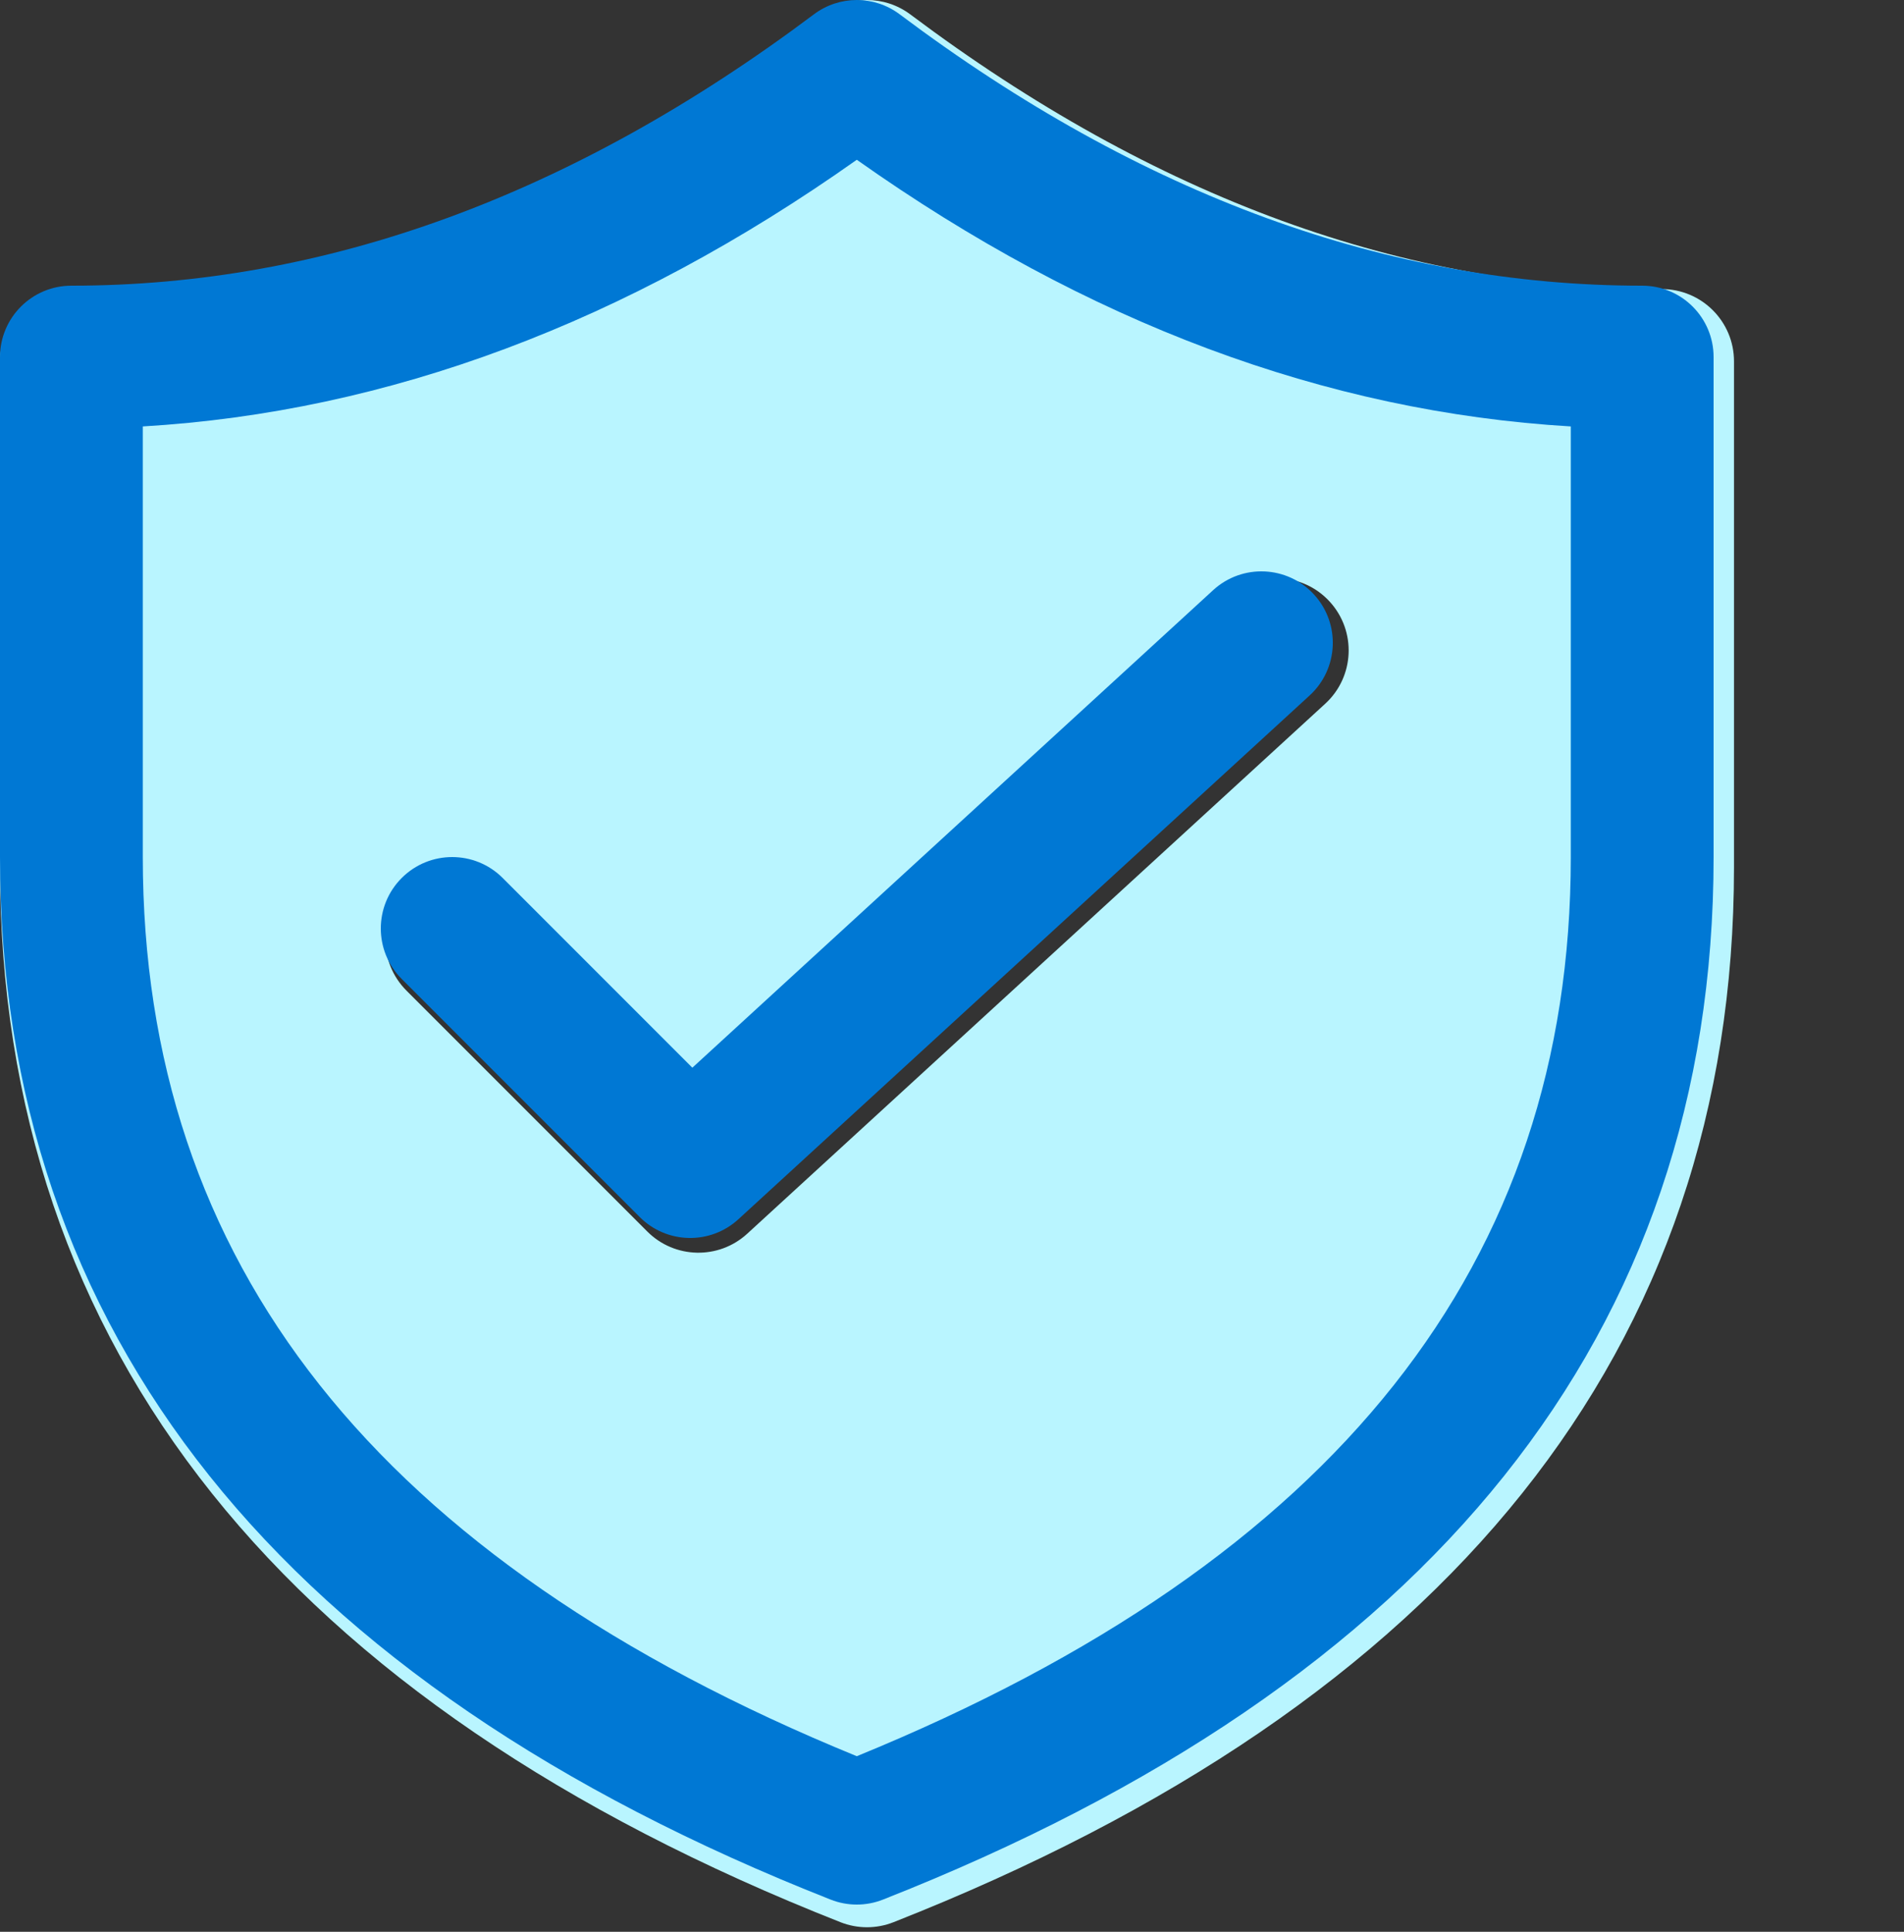
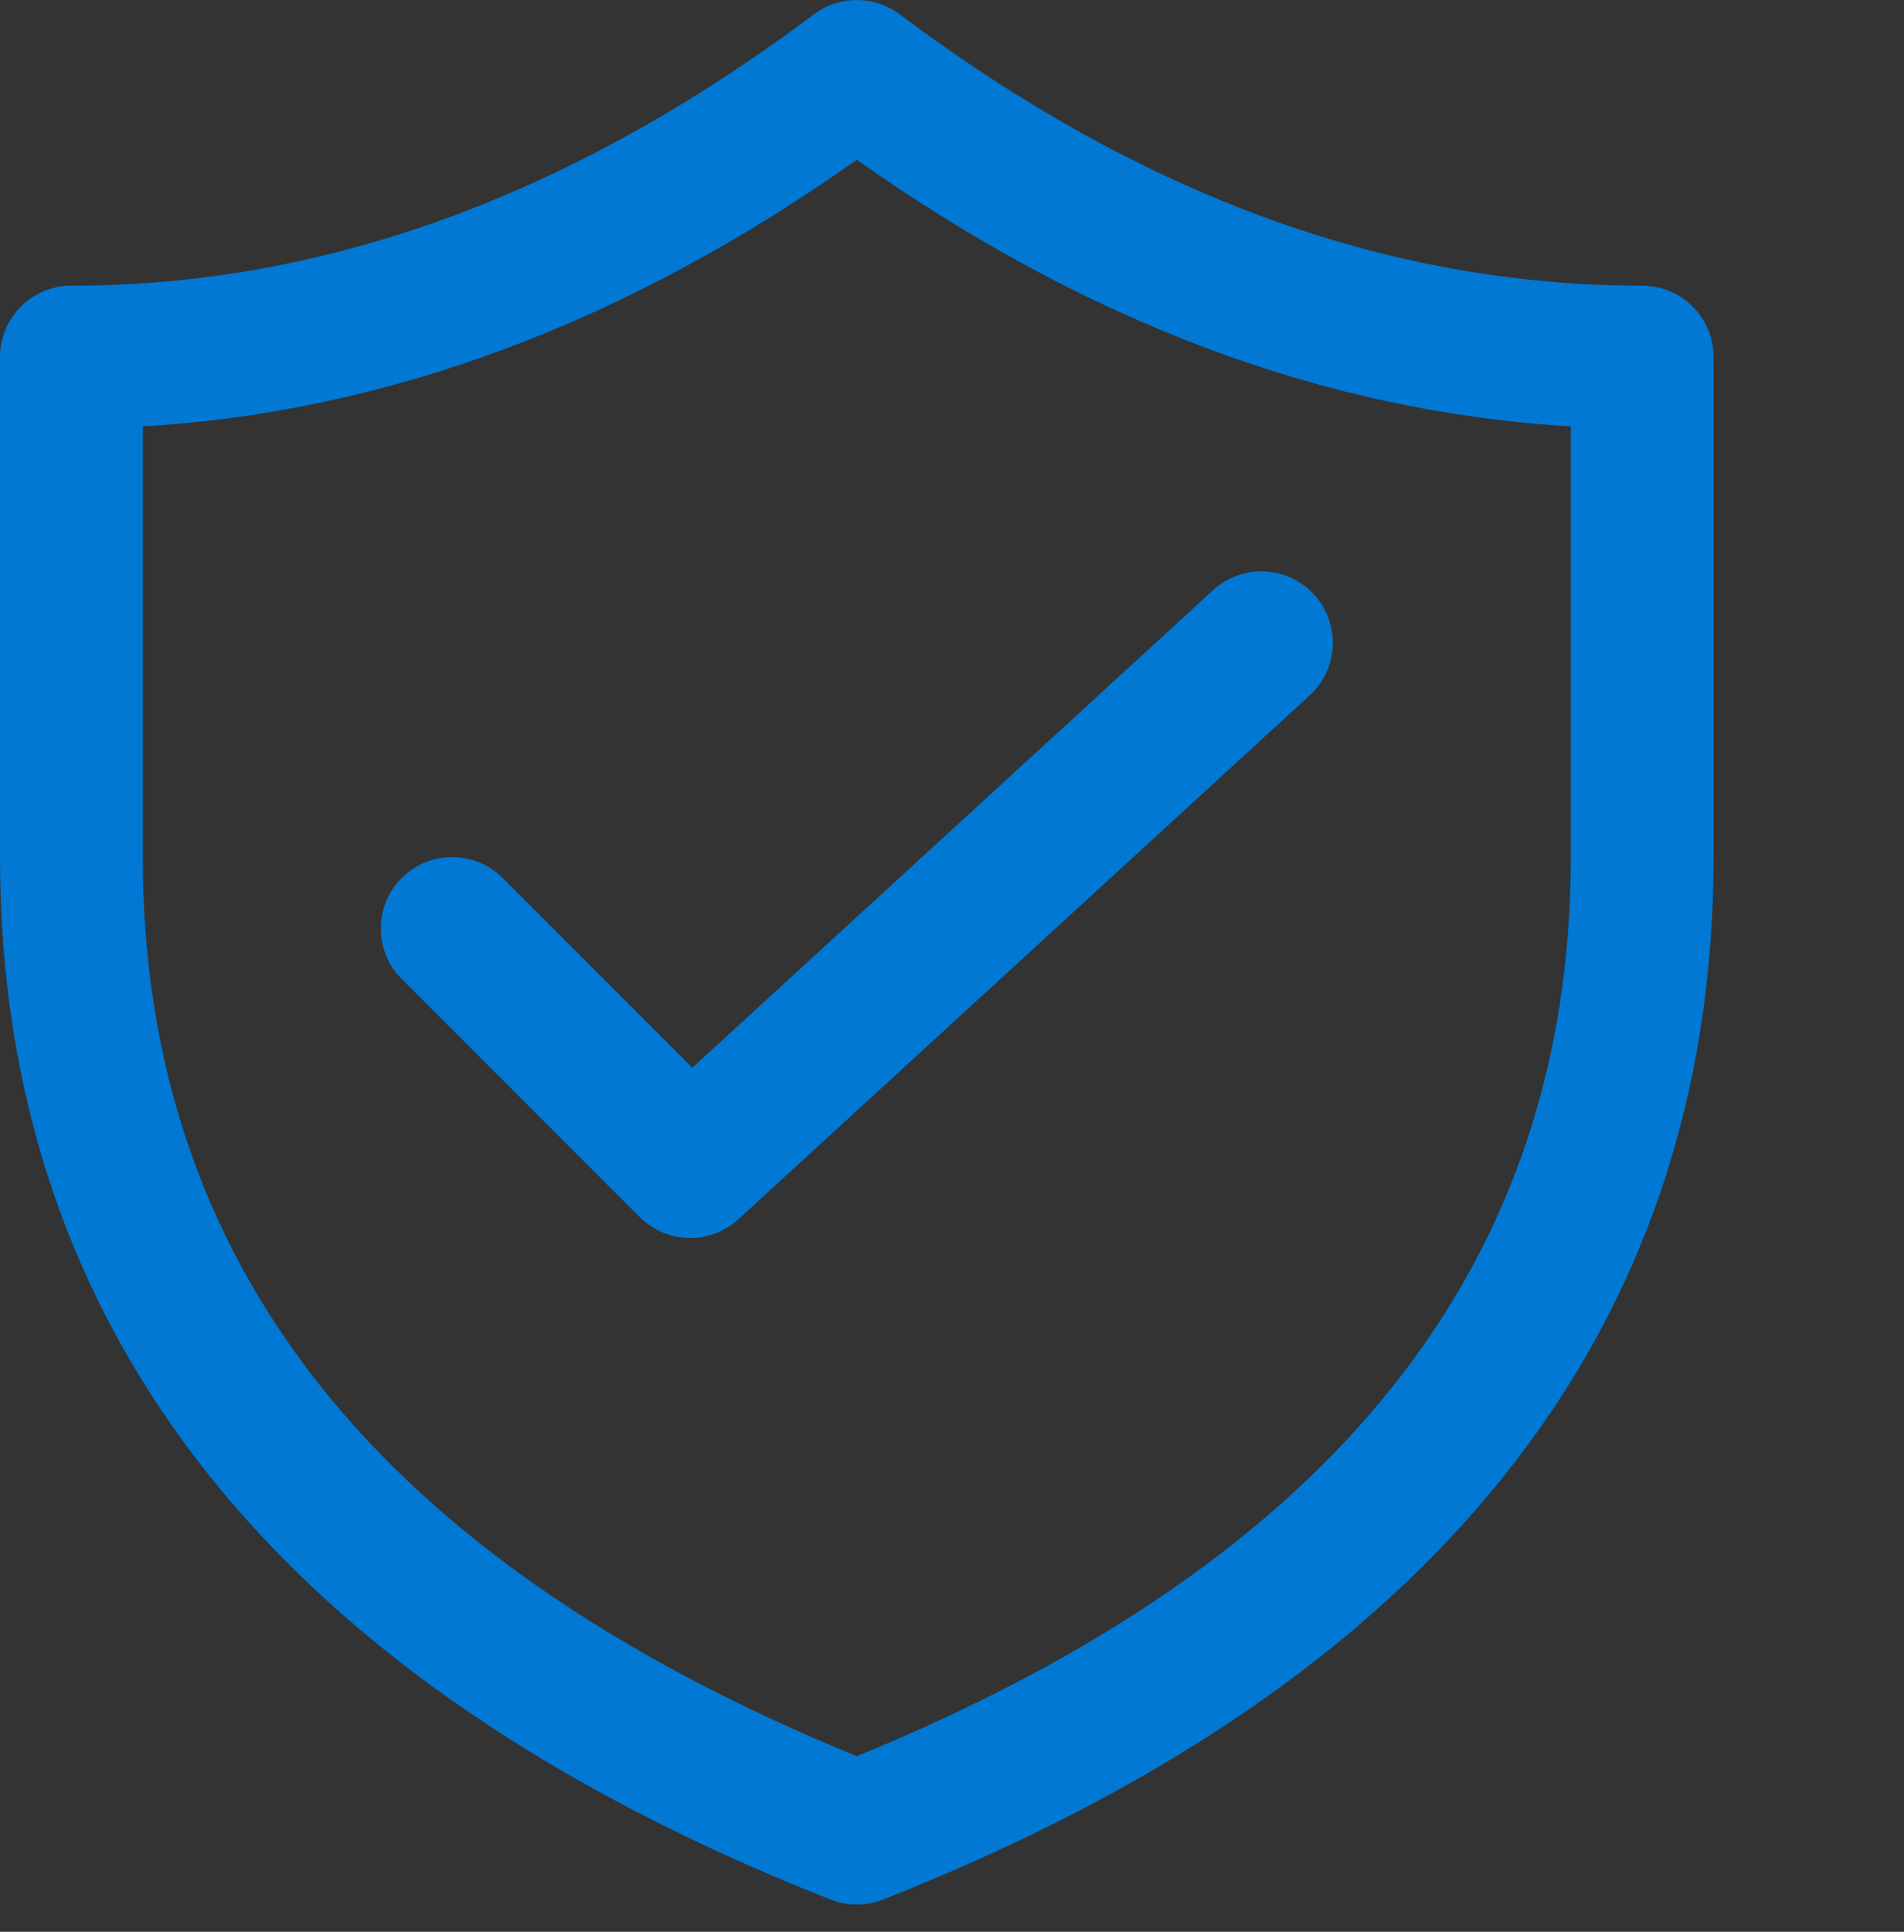
<svg xmlns="http://www.w3.org/2000/svg" width="70" height="71" viewBox="0 0 70 71" fill="none">
  <rect x="0" y="0" width="70" height="71" fill="#333333" stroke="none" />
-   <path d="M61.094 10.625C51.661 10.625 42.472 7.284 33.469 0.531C32.524 -0.177 31.226 -0.177 30.281 0.531C21.278 7.284 12.089 10.625 2.656 10.625C1.189 10.625 0 11.814 0 13.281V31.875C0 49.588 10.475 62.602 30.901 70.648C31.527 70.895 32.223 70.895 32.849 70.648C53.275 62.602 63.75 49.588 63.75 31.875V13.281C63.75 11.814 62.561 10.625 61.094 10.625ZM48.722 25.864L27.472 45.343C26.424 46.304 24.804 46.269 23.799 45.264L14.945 36.41C13.907 35.372 13.907 33.69 14.945 32.653C15.982 31.616 17.664 31.616 18.701 32.653L25.757 39.709L45.132 21.948C46.214 20.957 47.894 21.03 48.885 22.111C49.876 23.193 49.803 24.873 48.722 25.864Z" fill="#B9F5FF" />
-   <path d="M48.149 25.56C49.218 24.58 49.29 22.92 48.31 21.851C47.33 20.783 45.67 20.71 44.601 21.69L25.454 39.242L18.481 32.269C17.456 31.244 15.794 31.244 14.769 32.269C13.744 33.294 13.744 34.956 14.769 35.981L23.519 44.731C24.513 45.725 26.113 45.76 27.149 44.81L48.149 25.56ZM60.375 10.5C51.053 10.5 41.972 7.198 33.075 0.525C32.142 -0.175 30.858 -0.175 29.925 0.525C21.028 7.198 11.947 10.5 2.625 10.5C1.175 10.5 0 11.675 0 13.125V31.5C0 49.004 10.351 61.865 30.538 69.817C31.156 70.061 31.844 70.061 32.462 69.817C52.648 61.865 63 49.004 63 31.5V13.125C63 11.675 61.825 10.5 60.375 10.5ZM5.25 15.673C14.271 15.14 23.033 11.859 31.5 5.872C39.967 11.859 48.729 15.14 57.75 15.673V31.5C57.75 46.395 49.163 57.326 31.5 64.547C13.837 57.326 5.25 46.395 5.25 31.5V15.673Z" fill="#0078D4" />
+   <path d="M48.149 25.56C49.218 24.58 49.29 22.92 48.31 21.851C47.33 20.783 45.67 20.71 44.601 21.69L25.454 39.242L18.481 32.269C17.456 31.244 15.794 31.244 14.769 32.269C13.744 33.294 13.744 34.956 14.769 35.981L23.519 44.731C24.513 45.725 26.113 45.76 27.149 44.81ZM60.375 10.5C51.053 10.5 41.972 7.198 33.075 0.525C32.142 -0.175 30.858 -0.175 29.925 0.525C21.028 7.198 11.947 10.5 2.625 10.5C1.175 10.5 0 11.675 0 13.125V31.5C0 49.004 10.351 61.865 30.538 69.817C31.156 70.061 31.844 70.061 32.462 69.817C52.648 61.865 63 49.004 63 31.5V13.125C63 11.675 61.825 10.5 60.375 10.5ZM5.25 15.673C14.271 15.14 23.033 11.859 31.5 5.872C39.967 11.859 48.729 15.14 57.75 15.673V31.5C57.75 46.395 49.163 57.326 31.5 64.547C13.837 57.326 5.25 46.395 5.25 31.5V15.673Z" fill="#0078D4" />
</svg>